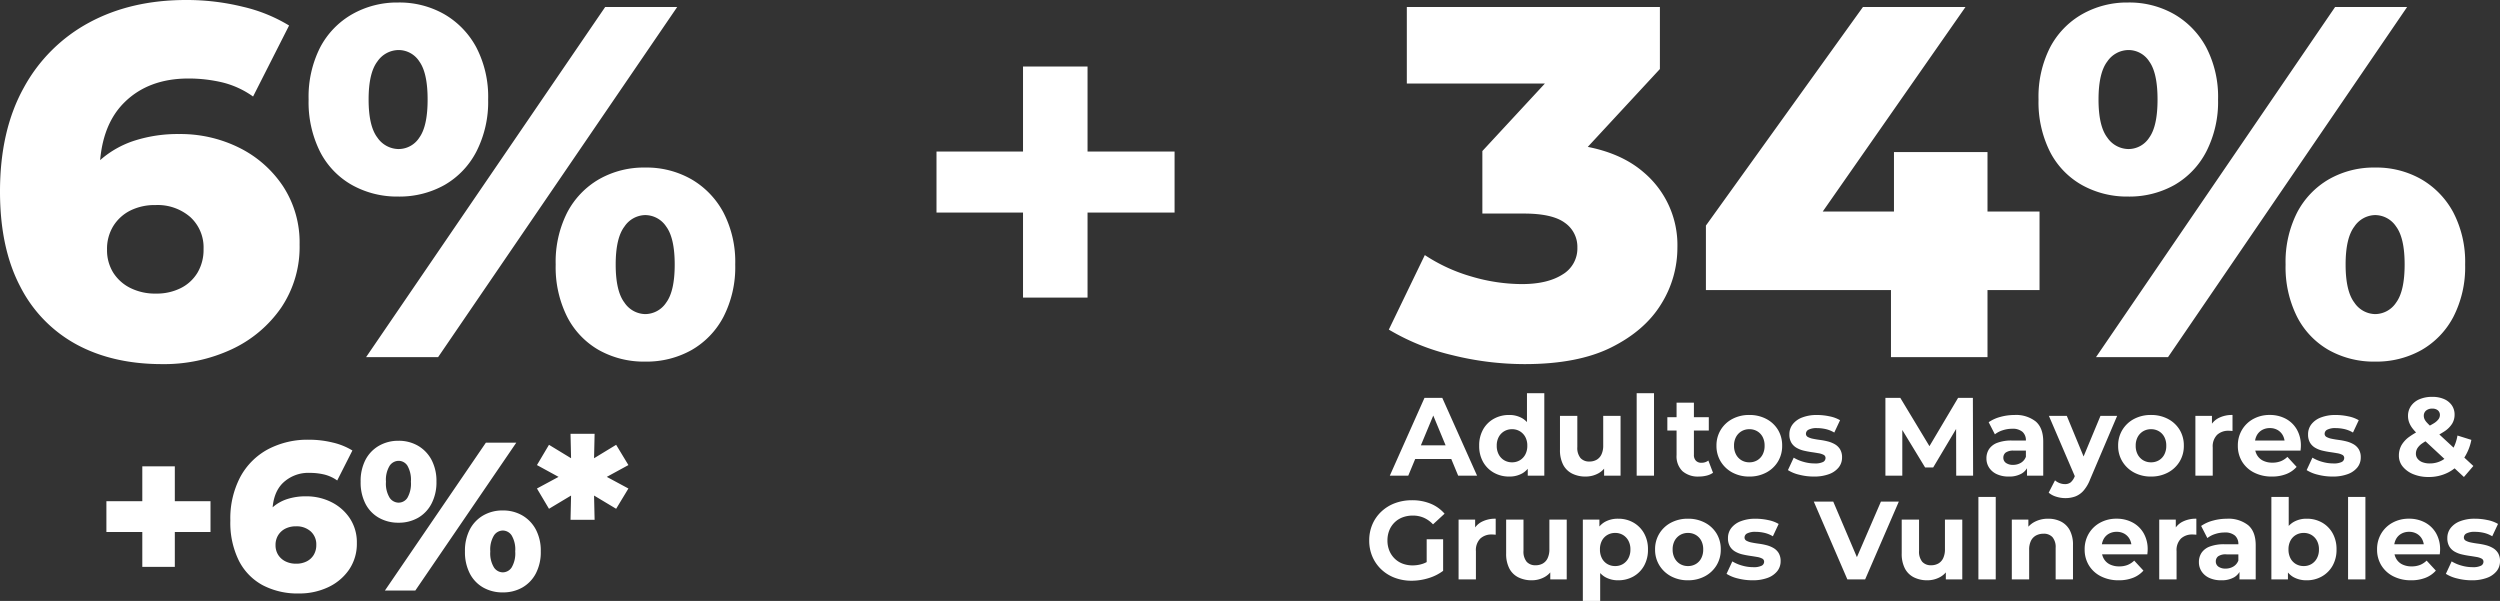
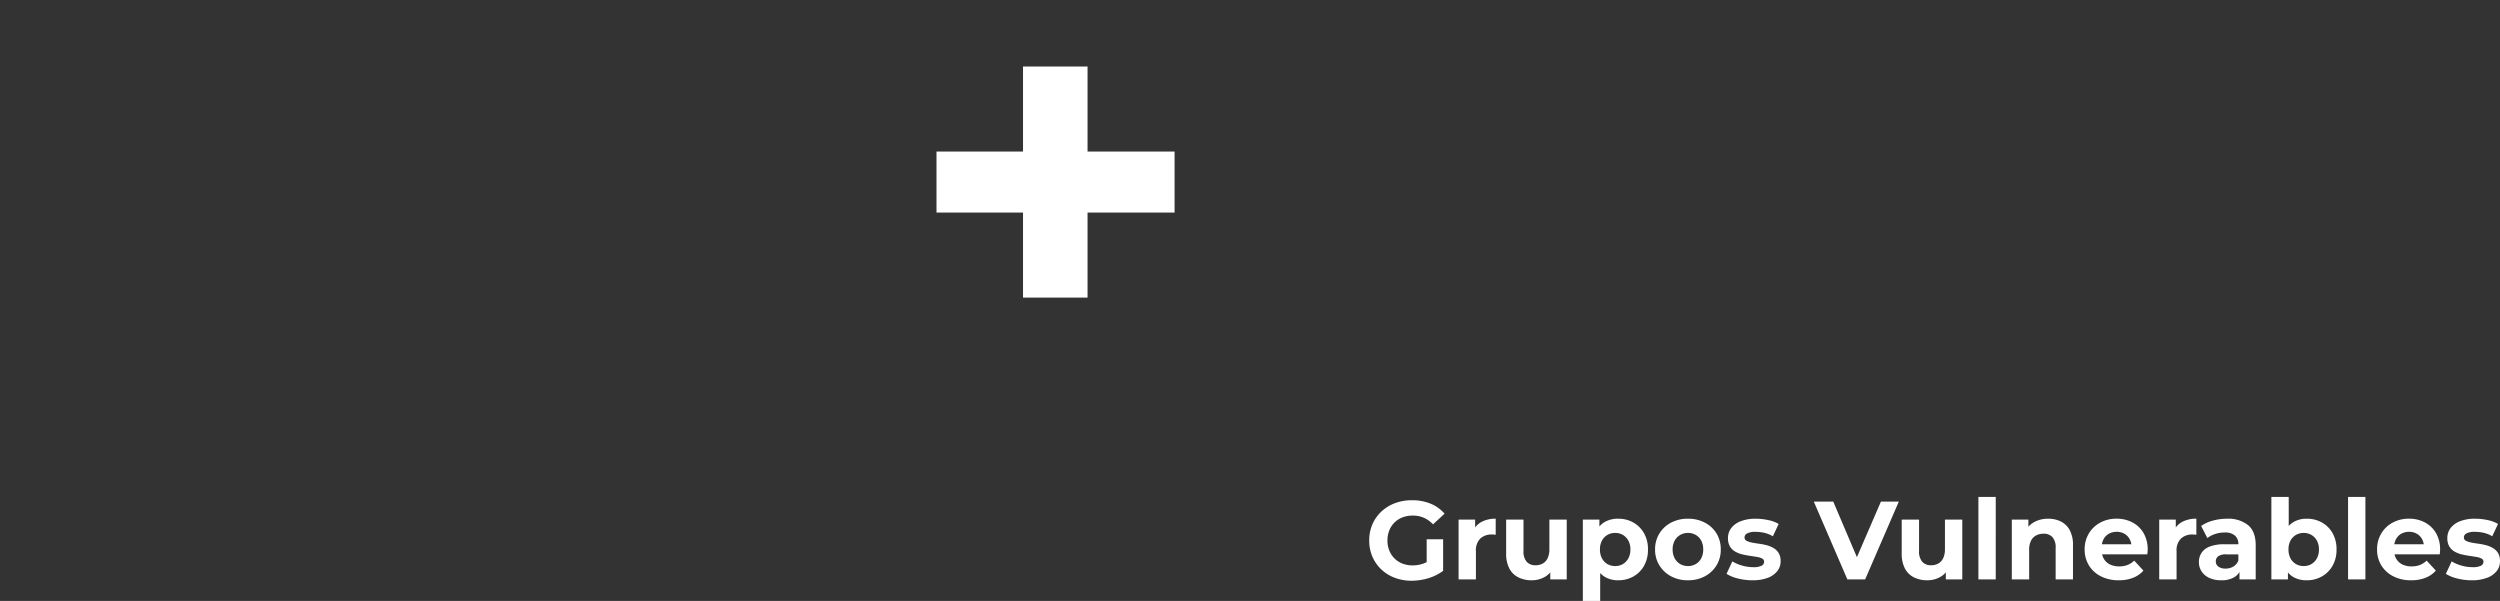
<svg xmlns="http://www.w3.org/2000/svg" width="674.8" height="162.21" viewBox="0 0 674.8 162.21">
  <rect x="0" y="0" width="674.8" height="162.21" fill="#333333" stroke="none" />
  <g id="icon-header-3" transform="translate(-611.59 -841.61)">
    <g id="Grupo_1183" data-name="Grupo 1183" transform="translate(-22)">
-       <path id="Trazado_1548" data-name="Trazado 1548" d="M48.33,1.89q-13.23,0-23.017-5.265a36.633,36.633,0,0,1-15.255-15.66Q4.59-29.43,4.59-44.685,4.59-61.155,11-72.7A43.571,43.571,0,0,1,28.688-90.315Q39.96-96.39,54.81-96.39a63.5,63.5,0,0,1,15.322,1.823A42.349,42.349,0,0,1,82.62-89.505L72.9-70.335a24.122,24.122,0,0,0-8.437-3.847A39.8,39.8,0,0,0,55.485-75.2Q44.55-75.2,38-68.58T31.455-49.275q0,2.3.067,4.792A39.235,39.235,0,0,0,32-39.42l-6.75-5.535a29.9,29.9,0,0,1,6.548-8.37,26.108,26.108,0,0,1,9.18-5.13A38.1,38.1,0,0,1,52.92-60.21,35.591,35.591,0,0,1,69.188-56.5,30.368,30.368,0,0,1,81-46.1a27.688,27.688,0,0,1,4.455,15.727,29.273,29.273,0,0,1-5,17.078A33.273,33.273,0,0,1,67.1-2.093,43.131,43.131,0,0,1,48.33,1.89ZM46.71-17.145a14.471,14.471,0,0,0,6.682-1.485,10.988,10.988,0,0,0,4.522-4.185,12.1,12.1,0,0,0,1.62-6.345,11.088,11.088,0,0,0-3.577-8.64,13.44,13.44,0,0,0-9.382-3.24,14.782,14.782,0,0,0-6.818,1.485,11.453,11.453,0,0,0-4.59,4.185,11.723,11.723,0,0,0-1.687,6.345,11.482,11.482,0,0,0,1.62,6.142A11.505,11.505,0,0,0,39.69-18.7,14.959,14.959,0,0,0,46.71-17.145ZM103.41,0l64.53-94.5h19.44L122.85,0Zm8.64-43.335a24.944,24.944,0,0,1-12.42-3.1,21.606,21.606,0,0,1-8.64-8.978,29.821,29.821,0,0,1-3.1-14.108,29.414,29.414,0,0,1,3.1-14.04,22.15,22.15,0,0,1,8.64-8.978,24.525,24.525,0,0,1,12.42-3.173,24.423,24.423,0,0,1,12.488,3.173,22.743,22.743,0,0,1,8.64,8.978,28.9,28.9,0,0,1,3.173,14.04,29.392,29.392,0,0,1-3.173,14.04,22.069,22.069,0,0,1-8.64,9.045A24.84,24.84,0,0,1,112.05-43.335Zm.135-12.825a6.67,6.67,0,0,0,5.6-3.105q2.227-3.1,2.227-10.26t-2.227-10.26a6.67,6.67,0,0,0-5.6-3.1,7.014,7.014,0,0,0-5.737,3.1q-2.363,3.105-2.363,10.26t2.363,10.26A7.013,7.013,0,0,0,112.185-56.16ZM178.74,1.215A24.84,24.84,0,0,1,166.253-1.89a21.731,21.731,0,0,1-8.572-8.978,29.821,29.821,0,0,1-3.1-14.107,29.414,29.414,0,0,1,3.1-14.04,22.284,22.284,0,0,1,8.572-8.978,24.423,24.423,0,0,1,12.488-3.173,24.423,24.423,0,0,1,12.488,3.173,22.743,22.743,0,0,1,8.64,8.978,28.9,28.9,0,0,1,3.173,14.04,29.3,29.3,0,0,1-3.173,14.107,22.168,22.168,0,0,1-8.64,8.978A24.84,24.84,0,0,1,178.74,1.215Zm0-12.825a6.84,6.84,0,0,0,5.67-3.105q2.295-3.1,2.295-10.26t-2.295-10.26a6.84,6.84,0,0,0-5.67-3.1,6.9,6.9,0,0,0-5.6,3.1q-2.363,3.105-2.363,10.26t2.363,10.26A6.9,6.9,0,0,0,178.74-11.61Z" transform="translate(629 938)" fill="#fff" />
-       <path id="Trazado_1547" data-name="Trazado 1547" d="M13-6.384V-33.516h8.778V-6.384Zm-9.69-9.405v-8.322h28.1v8.322ZM55.233.8a20.219,20.219,0,0,1-9.719-2.223,15.467,15.467,0,0,1-6.441-6.612,23.06,23.06,0,0,1-2.309-10.83,24.027,24.027,0,0,1,2.708-11.827,18.4,18.4,0,0,1,7.467-7.439A22.893,22.893,0,0,1,57.969-40.7a26.811,26.811,0,0,1,6.469.77,17.88,17.88,0,0,1,5.272,2.137l-4.1,8.094a10.185,10.185,0,0,0-3.562-1.625,16.8,16.8,0,0,0-3.791-.427,9.919,9.919,0,0,0-7.382,2.793q-2.764,2.793-2.764,8.151,0,.969.028,2.023a16.566,16.566,0,0,0,.2,2.138l-2.85-2.337a12.626,12.626,0,0,1,2.764-3.534,11.024,11.024,0,0,1,3.876-2.166,16.084,16.084,0,0,1,5.044-.741,15.027,15.027,0,0,1,6.869,1.568,12.822,12.822,0,0,1,4.987,4.389,11.69,11.69,0,0,1,1.881,6.64A12.36,12.36,0,0,1,68.8-5.615,14.049,14.049,0,0,1,63.156-.884,18.211,18.211,0,0,1,55.233.8Zm-.684-8.037a6.11,6.11,0,0,0,2.821-.627,4.639,4.639,0,0,0,1.91-1.767,5.108,5.108,0,0,0,.684-2.679,4.682,4.682,0,0,0-1.511-3.648,5.675,5.675,0,0,0-3.961-1.368,6.241,6.241,0,0,0-2.878.627,4.836,4.836,0,0,0-1.938,1.767,4.95,4.95,0,0,0-.712,2.679,4.848,4.848,0,0,0,.684,2.593,4.858,4.858,0,0,0,1.938,1.767A6.316,6.316,0,0,0,54.549-7.239ZM78.489,0l27.246-39.9h8.208L86.7,0Zm3.648-18.3a10.532,10.532,0,0,1-5.244-1.311A9.123,9.123,0,0,1,73.245-23.4a12.591,12.591,0,0,1-1.311-5.957,12.419,12.419,0,0,1,1.311-5.928,9.352,9.352,0,0,1,3.648-3.791,10.355,10.355,0,0,1,5.244-1.34,10.312,10.312,0,0,1,5.272,1.34,9.6,9.6,0,0,1,3.648,3.791,12.2,12.2,0,0,1,1.34,5.928,12.41,12.41,0,0,1-1.34,5.928,9.318,9.318,0,0,1-3.648,3.819A10.488,10.488,0,0,1,82.137-18.3Zm.057-5.415a2.816,2.816,0,0,0,2.366-1.311,7.623,7.623,0,0,0,.94-4.332,7.623,7.623,0,0,0-.94-4.332A2.816,2.816,0,0,0,82.194-35a2.961,2.961,0,0,0-2.423,1.311,7.274,7.274,0,0,0-1,4.332,7.274,7.274,0,0,0,1,4.332A2.961,2.961,0,0,0,82.194-23.712ZM110.295.513A10.488,10.488,0,0,1,105.023-.8a9.175,9.175,0,0,1-3.62-3.791,12.591,12.591,0,0,1-1.311-5.956,12.419,12.419,0,0,1,1.311-5.928,9.409,9.409,0,0,1,3.62-3.791,10.312,10.312,0,0,1,5.272-1.34,10.312,10.312,0,0,1,5.273,1.34,9.6,9.6,0,0,1,3.648,3.791,12.2,12.2,0,0,1,1.34,5.928,12.369,12.369,0,0,1-1.34,5.956A9.36,9.36,0,0,1,115.568-.8,10.488,10.488,0,0,1,110.295.513Zm0-5.415a2.888,2.888,0,0,0,2.394-1.311,7.443,7.443,0,0,0,.969-4.332,7.443,7.443,0,0,0-.969-4.332,2.888,2.888,0,0,0-2.394-1.311,2.915,2.915,0,0,0-2.365,1.311,7.274,7.274,0,0,0-1,4.332,7.274,7.274,0,0,0,1,4.332A2.915,2.915,0,0,0,110.295-4.9ZM144.21-33.858l-7.41,4.047v-1.71l7.41,3.99L140.9-22.059l-6.84-4.1.855-.513.171,7.581h-6.5l.171-7.581.855.513-6.84,4.1-3.249-5.472,7.41-3.99v1.71l-7.41-4.047,3.249-5.472,6.84,4.161-.855.513-.171-7.638h6.5l-.171,7.638-.855-.513,6.84-4.161Z" transform="translate(659 1001)" fill="#fff" />
-     </g>
+       </g>
    <path id="Trazado_1546" data-name="Trazado 1546" d="M31.725-16.065v-62.37H49.14v62.37ZM8.37-39.015v-16.47H72.63v16.47Z" transform="translate(856 938)" fill="#fff" />
    <g id="Grupo_1184" data-name="Grupo 1184">
-       <path id="Trazado_1545" data-name="Trazado 1545" d="M36.18,1.89A81.239,81.239,0,0,1,16.538-.54,60.531,60.531,0,0,1-.54-7.425L9.18-27.54a45.56,45.56,0,0,0,12.623,5.8A48.4,48.4,0,0,0,35.37-19.71q6.885,0,10.935-2.565a8.151,8.151,0,0,0,4.05-7.29,7.9,7.9,0,0,0-3.375-6.682q-3.375-2.5-11.07-2.5h-11.2V-55.62l25.38-27.4,2.565,9.18H4.32V-94.5H72.63v16.74l-25.38,27.4-13.1-7.425h7.29q17.685,0,26.8,7.9a25.658,25.658,0,0,1,9.113,20.317A28.692,28.692,0,0,1,72.968-14.31Q68.58-7.155,59.535-2.633T36.18,1.89ZM85.05-18.09V-35.505l42.39-59h27.675l-41.175,59-12.69-3.78H175.1V-18.09ZM135,0V-18.09l.81-21.195V-55.35h25.245V0Zm55.35,0,64.53-94.5h19.44L209.79,0Zm8.64-43.335a24.944,24.944,0,0,1-12.42-3.1,21.606,21.606,0,0,1-8.64-8.978,29.821,29.821,0,0,1-3.1-14.108,29.414,29.414,0,0,1,3.1-14.04,22.15,22.15,0,0,1,8.64-8.978,24.525,24.525,0,0,1,12.42-3.173,24.423,24.423,0,0,1,12.488,3.173,22.743,22.743,0,0,1,8.64,8.978,28.9,28.9,0,0,1,3.173,14.04,29.392,29.392,0,0,1-3.173,14.04,22.069,22.069,0,0,1-8.64,9.045A24.84,24.84,0,0,1,198.99-43.335Zm.135-12.825a6.67,6.67,0,0,0,5.6-3.105q2.228-3.1,2.228-10.26t-2.228-10.26a6.67,6.67,0,0,0-5.6-3.1,7.014,7.014,0,0,0-5.738,3.1q-2.362,3.105-2.363,10.26t2.363,10.26A7.013,7.013,0,0,0,199.125-56.16ZM265.68,1.215A24.84,24.84,0,0,1,253.193-1.89a21.731,21.731,0,0,1-8.572-8.978,29.82,29.82,0,0,1-3.105-14.107,29.414,29.414,0,0,1,3.105-14.04,22.284,22.284,0,0,1,8.572-8.978,24.423,24.423,0,0,1,12.488-3.173,24.423,24.423,0,0,1,12.487,3.173,22.743,22.743,0,0,1,8.64,8.978,28.9,28.9,0,0,1,3.172,14.04,29.3,29.3,0,0,1-3.172,14.107,22.168,22.168,0,0,1-8.64,8.978A24.84,24.84,0,0,1,265.68,1.215Zm0-12.825a6.84,6.84,0,0,0,5.67-3.105q2.295-3.1,2.3-10.26t-2.3-10.26a6.84,6.84,0,0,0-5.67-3.1,6.9,6.9,0,0,0-5.6,3.1q-2.363,3.105-2.362,10.26t2.362,10.26A6.9,6.9,0,0,0,265.68-11.61Z" transform="translate(987 938)" fill="#fff" />
      <path id="Trazado_1544" data-name="Trazado 1544" d="M12.63.36a12.742,12.742,0,0,1-4.575-.8A10.768,10.768,0,0,1,4.425-2.7a10.4,10.4,0,0,1-2.4-3.45A10.857,10.857,0,0,1,1.17-10.5a10.857,10.857,0,0,1,.855-4.35A10.3,10.3,0,0,1,4.44-18.3,10.9,10.9,0,0,1,8.1-20.565a12.952,12.952,0,0,1,4.62-.8,12.969,12.969,0,0,1,5.025.93,9.951,9.951,0,0,1,3.765,2.7l-3.12,2.88a7.614,7.614,0,0,0-2.49-1.785,7.314,7.314,0,0,0-2.94-.585,7.78,7.78,0,0,0-2.79.48A6.216,6.216,0,0,0,8-15.36a6.194,6.194,0,0,0-1.41,2.13A7.251,7.251,0,0,0,6.09-10.5a7.168,7.168,0,0,0,.495,2.7A6.353,6.353,0,0,0,8-5.655a6.139,6.139,0,0,0,2.16,1.395,7.572,7.572,0,0,0,2.745.48,8.641,8.641,0,0,0,2.805-.465A8.1,8.1,0,0,0,18.36-5.82l2.76,3.51A12.659,12.659,0,0,1,17.145-.33,15.426,15.426,0,0,1,12.63.36Zm4.05-3.3v-7.89h4.44v8.52ZM25.29,0V-16.14h4.47v4.56l-.63-1.32a5.186,5.186,0,0,1,2.31-2.595,7.852,7.852,0,0,1,3.87-.885v4.32q-.3-.03-.54-.045t-.51-.015a4.394,4.394,0,0,0-3.105,1.1A4.427,4.427,0,0,0,29.97-7.62V0ZM45.03.24a7.972,7.972,0,0,1-3.585-.78A5.522,5.522,0,0,1,39-2.925a8.542,8.542,0,0,1-.87-4.1v-9.12h4.68v8.43a4.31,4.31,0,0,0,.855,2.955,3.09,3.09,0,0,0,2.415.945A3.9,3.9,0,0,0,48-4.275a3.2,3.2,0,0,0,1.32-1.44A5.518,5.518,0,0,0,49.8-8.16v-7.98h4.68V0H50.04V-4.44l.81,1.29A5.536,5.536,0,0,1,48.465-.615,7.084,7.084,0,0,1,45.03.24Zm23.34,0a6.911,6.911,0,0,1-3.57-.9,5.988,5.988,0,0,1-2.385-2.745A11.111,11.111,0,0,1,61.56-8.07a11.63,11.63,0,0,1,.81-4.68,5.75,5.75,0,0,1,2.34-2.73,7.094,7.094,0,0,1,3.66-.9,8.118,8.118,0,0,1,4.1,1.035,7.626,7.626,0,0,1,2.88,2.895A8.665,8.665,0,0,1,76.41-8.07a8.728,8.728,0,0,1-1.065,4.41,7.518,7.518,0,0,1-2.88,2.88A8.213,8.213,0,0,1,68.37.24ZM58.83,5.82V-16.14H63.3v3.3l-.09,4.8.3,4.77V5.82ZM67.56-3.6a4.024,4.024,0,0,0,2.085-.54,3.983,3.983,0,0,0,1.47-1.545A4.86,4.86,0,0,0,71.67-8.07a4.839,4.839,0,0,0-.555-2.4A4.01,4.01,0,0,0,69.645-12a4.024,4.024,0,0,0-2.085-.54,4.1,4.1,0,0,0-2.1.54,3.869,3.869,0,0,0-1.47,1.53,4.949,4.949,0,0,0-.54,2.4,4.97,4.97,0,0,0,.54,2.385A3.845,3.845,0,0,0,65.46-4.14,4.1,4.1,0,0,0,67.56-3.6ZM87.21.24A9.457,9.457,0,0,1,82.635-.84,8.223,8.223,0,0,1,79.485-3.8,7.984,7.984,0,0,1,78.33-8.07a8.04,8.04,0,0,1,1.155-4.305,8.111,8.111,0,0,1,3.15-2.94A9.565,9.565,0,0,1,87.21-16.38a9.589,9.589,0,0,1,4.56,1.065,8.012,8.012,0,0,1,3.15,2.925,8.1,8.1,0,0,1,1.14,4.32A8.064,8.064,0,0,1,94.92-3.8,8.084,8.084,0,0,1,91.77-.84,9.481,9.481,0,0,1,87.21.24Zm0-3.84a4.1,4.1,0,0,0,2.1-.54,3.845,3.845,0,0,0,1.47-1.545,4.97,4.97,0,0,0,.54-2.385,4.949,4.949,0,0,0-.54-2.4A3.869,3.869,0,0,0,89.31-12a4.1,4.1,0,0,0-2.1-.54,4.1,4.1,0,0,0-2.1.54,3.974,3.974,0,0,0-1.485,1.53,4.839,4.839,0,0,0-.555,2.4,4.86,4.86,0,0,0,.555,2.385A3.948,3.948,0,0,0,85.11-4.14,4.1,4.1,0,0,0,87.21-3.6ZM104.61.24a15.743,15.743,0,0,1-3.975-.5A9.842,9.842,0,0,1,97.62-1.5l1.56-3.36A10.379,10.379,0,0,0,101.8-3.735a10.781,10.781,0,0,0,2.985.435,4.892,4.892,0,0,0,2.3-.39,1.2,1.2,0,0,0,.675-1.08.918.918,0,0,0-.525-.855,4.6,4.6,0,0,0-1.4-.435q-.87-.15-1.9-.3t-2.085-.4a7.073,7.073,0,0,1-1.92-.765,3.924,3.924,0,0,1-1.4-1.38,4.307,4.307,0,0,1-.525-2.25,4.354,4.354,0,0,1,.885-2.7,5.854,5.854,0,0,1,2.565-1.845,10.771,10.771,0,0,1,4.02-.675,16.281,16.281,0,0,1,3.36.36,9.123,9.123,0,0,1,2.85,1.05l-1.56,3.33a7.911,7.911,0,0,0-2.355-.945,10.9,10.9,0,0,0-2.295-.255,4.7,4.7,0,0,0-2.28.42,1.236,1.236,0,0,0-.72,1.08.973.973,0,0,0,.525.9,4.8,4.8,0,0,0,1.395.48q.87.18,1.9.315a17.411,17.411,0,0,1,2.085.4,7.517,7.517,0,0,1,1.9.765,4,4,0,0,1,1.395,1.35,4.132,4.132,0,0,1,.54,2.235,4.2,4.2,0,0,1-.9,2.655A5.91,5.91,0,0,1,108.735-.42,11.4,11.4,0,0,1,104.61.24ZM130.23,0l-9.06-21h5.25l7.92,18.6h-3.09L139.29-21h4.83L135.03,0ZM151.8.24a7.972,7.972,0,0,1-3.585-.78,5.522,5.522,0,0,1-2.445-2.385,8.542,8.542,0,0,1-.87-4.1v-9.12h4.68v8.43a4.31,4.31,0,0,0,.855,2.955,3.09,3.09,0,0,0,2.415.945,3.9,3.9,0,0,0,1.92-.465,3.2,3.2,0,0,0,1.32-1.44,5.518,5.518,0,0,0,.48-2.445v-7.98h4.68V0h-4.44V-4.44l.81,1.29a5.536,5.536,0,0,1-2.385,2.535A7.084,7.084,0,0,1,151.8.24ZM165.6,0V-22.26h4.68V0Zm18.84-16.38a7.515,7.515,0,0,1,3.435.765,5.547,5.547,0,0,1,2.385,2.34,8.291,8.291,0,0,1,.87,4.035V0h-4.68V-8.52a4.148,4.148,0,0,0-.855-2.88,3.116,3.116,0,0,0-2.415-.93,4.223,4.223,0,0,0-2,.465,3.227,3.227,0,0,0-1.38,1.425,5.356,5.356,0,0,0-.5,2.46V0h-4.68V-16.14h4.47v4.47l-.84-1.35a5.978,5.978,0,0,1,2.49-2.49A7.676,7.676,0,0,1,184.44-16.38ZM203.49.24a10.39,10.39,0,0,1-4.845-1.08A7.963,7.963,0,0,1,195.42-3.8a8.064,8.064,0,0,1-1.14-4.275,8.2,8.2,0,0,1,1.125-4.305,7.975,7.975,0,0,1,3.075-2.94,9.048,9.048,0,0,1,4.41-1.065,9.02,9.02,0,0,1,4.275,1,7.525,7.525,0,0,1,3.015,2.88,8.649,8.649,0,0,1,1.11,4.485q0,.27-.03.615t-.06.645H198.09V-9.48h10.65l-1.8.81a4.486,4.486,0,0,0-.51-2.19,3.723,3.723,0,0,0-1.41-1.455,4.092,4.092,0,0,0-2.1-.525,4.174,4.174,0,0,0-2.115.525,3.667,3.667,0,0,0-1.425,1.47,4.639,4.639,0,0,0-.51,2.235v.72a4.537,4.537,0,0,0,.585,2.325,3.817,3.817,0,0,0,1.65,1.53,5.6,5.6,0,0,0,2.5.525,6.071,6.071,0,0,0,2.265-.39,5.517,5.517,0,0,0,1.785-1.17l2.49,2.7a7.254,7.254,0,0,1-2.79,1.935A10.323,10.323,0,0,1,203.49.24ZM214.41,0V-16.14h4.47v4.56l-.63-1.32a5.186,5.186,0,0,1,2.31-2.595,7.852,7.852,0,0,1,3.87-.885v4.32q-.3-.03-.54-.045t-.51-.015a4.394,4.394,0,0,0-3.105,1.1A4.427,4.427,0,0,0,219.09-7.62V0Zm21.66,0V-3.15l-.3-.69V-9.48a3.017,3.017,0,0,0-.915-2.34,4.037,4.037,0,0,0-2.805-.84,8.146,8.146,0,0,0-2.535.405,6.707,6.707,0,0,0-2.115,1.1l-1.68-3.27a10.12,10.12,0,0,1,3.18-1.44,14.232,14.232,0,0,1,3.78-.51,8.567,8.567,0,0,1,5.73,1.74q2.04,1.74,2.04,5.43V0Zm-4.92.24a7.459,7.459,0,0,1-3.24-.645,4.922,4.922,0,0,1-2.07-1.755,4.477,4.477,0,0,1-.72-2.49,4.506,4.506,0,0,1,.705-2.52,4.616,4.616,0,0,1,2.235-1.7,10.855,10.855,0,0,1,3.99-.615h4.29v2.73h-3.78a3.518,3.518,0,0,0-2.265.54,1.722,1.722,0,0,0-.615,1.35,1.683,1.683,0,0,0,.705,1.425,3.176,3.176,0,0,0,1.935.525,4.019,4.019,0,0,0,2.1-.555A3.18,3.18,0,0,0,235.77-5.1l.72,2.16a4.178,4.178,0,0,1-1.86,2.37A6.689,6.689,0,0,1,231.15.24Zm23.07,0a7.094,7.094,0,0,1-3.66-.9,5.742,5.742,0,0,1-2.34-2.745,11.652,11.652,0,0,1-.81-4.665,11.089,11.089,0,0,1,.855-4.68,6,6,0,0,1,2.385-2.73,6.911,6.911,0,0,1,3.57-.9,8.213,8.213,0,0,1,4.1,1.02,7.517,7.517,0,0,1,2.88,2.88,8.728,8.728,0,0,1,1.065,4.41,8.665,8.665,0,0,1-1.065,4.38A7.626,7.626,0,0,1,258.315-.8,8.119,8.119,0,0,1,254.22.24ZM244.68,0V-22.26h4.68v9.39l-.3,4.77.09,4.8V0Zm8.73-3.6a4.024,4.024,0,0,0,2.085-.54,3.983,3.983,0,0,0,1.47-1.545,4.86,4.86,0,0,0,.555-2.385,4.839,4.839,0,0,0-.555-2.4,4.01,4.01,0,0,0-1.47-1.53,4.024,4.024,0,0,0-2.085-.54,4.1,4.1,0,0,0-2.1.54,3.869,3.869,0,0,0-1.47,1.53,4.949,4.949,0,0,0-.54,2.4,4.97,4.97,0,0,0,.54,2.385,3.845,3.845,0,0,0,1.47,1.545A4.1,4.1,0,0,0,253.41-3.6ZM265.38,0V-22.26h4.68V0Zm17.04.24a10.39,10.39,0,0,1-4.845-1.08A7.962,7.962,0,0,1,274.35-3.8a8.064,8.064,0,0,1-1.14-4.275,8.2,8.2,0,0,1,1.125-4.305,7.975,7.975,0,0,1,3.075-2.94,9.048,9.048,0,0,1,4.41-1.065,9.02,9.02,0,0,1,4.275,1,7.525,7.525,0,0,1,3.015,2.88,8.649,8.649,0,0,1,1.11,4.485q0,.27-.03.615t-.06.645H277.02V-9.48h10.65l-1.8.81a4.486,4.486,0,0,0-.51-2.19,3.723,3.723,0,0,0-1.41-1.455,4.092,4.092,0,0,0-2.1-.525,4.174,4.174,0,0,0-2.115.525,3.667,3.667,0,0,0-1.425,1.47,4.639,4.639,0,0,0-.51,2.235v.72a4.537,4.537,0,0,0,.585,2.325,3.817,3.817,0,0,0,1.65,1.53,5.6,5.6,0,0,0,2.505.525A6.071,6.071,0,0,0,284.8-3.9a5.517,5.517,0,0,0,1.785-1.17l2.49,2.7a7.254,7.254,0,0,1-2.79,1.935A10.323,10.323,0,0,1,282.42.24Zm16.35,0a15.743,15.743,0,0,1-3.975-.5A9.842,9.842,0,0,1,291.78-1.5l1.56-3.36a10.378,10.378,0,0,0,2.625,1.125,10.781,10.781,0,0,0,2.985.435,4.892,4.892,0,0,0,2.3-.39,1.2,1.2,0,0,0,.675-1.08.918.918,0,0,0-.525-.855A4.6,4.6,0,0,0,300-6.06q-.87-.15-1.9-.3t-2.085-.4a7.073,7.073,0,0,1-1.92-.765A3.924,3.924,0,0,1,292.7-8.91a4.307,4.307,0,0,1-.525-2.25,4.354,4.354,0,0,1,.885-2.7,5.854,5.854,0,0,1,2.565-1.845,10.771,10.771,0,0,1,4.02-.675,16.282,16.282,0,0,1,3.36.36,9.123,9.123,0,0,1,2.85,1.05l-1.56,3.33a7.91,7.91,0,0,0-2.355-.945,10.9,10.9,0,0,0-2.3-.255,4.7,4.7,0,0,0-2.28.42,1.236,1.236,0,0,0-.72,1.08.973.973,0,0,0,.525.9,4.8,4.8,0,0,0,1.4.48q.87.18,1.9.315a17.41,17.41,0,0,1,2.085.4,7.517,7.517,0,0,1,1.9.765,4,4,0,0,1,1.4,1.35,4.132,4.132,0,0,1,.54,2.235,4.2,4.2,0,0,1-.9,2.655,5.91,5.91,0,0,1-2.6,1.815A11.4,11.4,0,0,1,298.77.24Z" transform="translate(980 998)" fill="#fff" />
-       <path id="Trazado_1543" data-name="Trazado 1543" d="M-.27,0,9.09-21h4.8L23.28,0h-5.1L10.5-18.54h1.92L4.71,0ZM4.41-4.5,5.7-8.19H16.5L17.82-4.5ZM31.92.24A8.2,8.2,0,0,1,27.81-.8a7.6,7.6,0,0,1-2.9-2.895A8.665,8.665,0,0,1,23.85-8.07a8.728,8.728,0,0,1,1.065-4.41,7.487,7.487,0,0,1,2.9-2.88,8.3,8.3,0,0,1,4.11-1.02,6.911,6.911,0,0,1,3.57.9,5.914,5.914,0,0,1,2.37,2.73,11.263,11.263,0,0,1,.84,4.68,11.652,11.652,0,0,1-.81,4.665A5.769,5.769,0,0,1,35.565-.66,7.012,7.012,0,0,1,31.92.24Zm.81-3.84a4.047,4.047,0,0,0,2.07-.54,3.948,3.948,0,0,0,1.485-1.545A4.86,4.86,0,0,0,36.84-8.07a4.839,4.839,0,0,0-.555-2.4A3.974,3.974,0,0,0,34.8-12a4.047,4.047,0,0,0-2.07-.54,4.1,4.1,0,0,0-2.1.54,3.974,3.974,0,0,0-1.485,1.53,4.839,4.839,0,0,0-.555,2.4,4.86,4.86,0,0,0,.555,2.385A3.948,3.948,0,0,0,30.63-4.14,4.1,4.1,0,0,0,32.73-3.6ZM36.96,0V-3.3l.09-4.8-.3-4.77v-9.39h4.68V0Zm15.6.24a7.972,7.972,0,0,1-3.585-.78A5.522,5.522,0,0,1,46.53-2.925a8.542,8.542,0,0,1-.87-4.1v-9.12h4.68v8.43a4.31,4.31,0,0,0,.855,2.955,3.09,3.09,0,0,0,2.415.945,3.9,3.9,0,0,0,1.92-.465,3.2,3.2,0,0,0,1.32-1.44,5.518,5.518,0,0,0,.48-2.445v-7.98h4.68V0H57.57V-4.44l.81,1.29A5.536,5.536,0,0,1,56-.615,7.084,7.084,0,0,1,52.56.24ZM66.36,0V-22.26h4.68V0Zm16.8.24a6.335,6.335,0,0,1-4.44-1.455A5.587,5.587,0,0,1,77.13-5.55V-19.71h4.68v14.1a2.166,2.166,0,0,0,.54,1.575,1.956,1.956,0,0,0,1.47.555,3.008,3.008,0,0,0,1.89-.6l1.26,3.3a5.142,5.142,0,0,1-1.725.765A8.445,8.445,0,0,1,83.16.24ZM74.64-12.18v-3.6H85.83v3.6ZM96.78.24A9.457,9.457,0,0,1,92.2-.84,8.223,8.223,0,0,1,89.055-3.8,7.984,7.984,0,0,1,87.9-8.07a8.04,8.04,0,0,1,1.155-4.305,8.111,8.111,0,0,1,3.15-2.94A9.565,9.565,0,0,1,96.78-16.38a9.589,9.589,0,0,1,4.56,1.065,8.012,8.012,0,0,1,3.15,2.925,8.1,8.1,0,0,1,1.14,4.32A8.064,8.064,0,0,1,104.49-3.8,8.084,8.084,0,0,1,101.34-.84,9.481,9.481,0,0,1,96.78.24Zm0-3.84a4.1,4.1,0,0,0,2.1-.54,3.845,3.845,0,0,0,1.47-1.545,4.97,4.97,0,0,0,.54-2.385,4.949,4.949,0,0,0-.54-2.4A3.869,3.869,0,0,0,98.88-12a4.1,4.1,0,0,0-2.1-.54,4.1,4.1,0,0,0-2.1.54,3.974,3.974,0,0,0-1.485,1.53,4.839,4.839,0,0,0-.555,2.4,4.86,4.86,0,0,0,.555,2.385A3.948,3.948,0,0,0,94.68-4.14,4.1,4.1,0,0,0,96.78-3.6ZM114.18.24a15.743,15.743,0,0,1-3.975-.5A9.842,9.842,0,0,1,107.19-1.5l1.56-3.36a10.379,10.379,0,0,0,2.625,1.125,10.781,10.781,0,0,0,2.985.435,4.892,4.892,0,0,0,2.3-.39,1.2,1.2,0,0,0,.675-1.08.918.918,0,0,0-.525-.855,4.6,4.6,0,0,0-1.4-.435q-.87-.15-1.9-.3t-2.085-.4a7.073,7.073,0,0,1-1.92-.765,3.924,3.924,0,0,1-1.4-1.38,4.307,4.307,0,0,1-.525-2.25,4.354,4.354,0,0,1,.885-2.7,5.854,5.854,0,0,1,2.565-1.845,10.771,10.771,0,0,1,4.02-.675,16.281,16.281,0,0,1,3.36.36,9.123,9.123,0,0,1,2.85,1.05l-1.56,3.33a7.911,7.911,0,0,0-2.355-.945,10.9,10.9,0,0,0-2.295-.255,4.7,4.7,0,0,0-2.28.42,1.236,1.236,0,0,0-.72,1.08.973.973,0,0,0,.525.9,4.8,4.8,0,0,0,1.395.48q.87.18,1.905.315a17.411,17.411,0,0,1,2.085.4,7.517,7.517,0,0,1,1.9.765,4,4,0,0,1,1.395,1.35,4.132,4.132,0,0,1,.54,2.235,4.2,4.2,0,0,1-.9,2.655A5.91,5.91,0,0,1,118.3-.42,11.4,11.4,0,0,1,114.18.24ZM133.5,0V-21h4.02l8.94,14.82h-2.13L153.12-21h3.99l.06,21h-4.56l-.03-14.01h.84L146.4-2.22h-2.19l-7.17-11.79h1.02V0Zm38.22,0V-3.15l-.3-.69V-9.48a3.017,3.017,0,0,0-.915-2.34,4.037,4.037,0,0,0-2.805-.84,8.146,8.146,0,0,0-2.535.405,6.707,6.707,0,0,0-2.115,1.1l-1.68-3.27a10.12,10.12,0,0,1,3.18-1.44,14.232,14.232,0,0,1,3.78-.51,8.567,8.567,0,0,1,5.73,1.74q2.04,1.74,2.04,5.43V0ZM166.8.24a7.459,7.459,0,0,1-3.24-.645,4.922,4.922,0,0,1-2.07-1.755,4.477,4.477,0,0,1-.72-2.49,4.506,4.506,0,0,1,.705-2.52,4.616,4.616,0,0,1,2.235-1.7,10.855,10.855,0,0,1,3.99-.615h4.29v2.73h-3.78a3.518,3.518,0,0,0-2.265.54,1.722,1.722,0,0,0-.615,1.35,1.683,1.683,0,0,0,.705,1.425,3.176,3.176,0,0,0,1.935.525,4.019,4.019,0,0,0,2.1-.555A3.18,3.18,0,0,0,171.42-5.1l.72,2.16a4.178,4.178,0,0,1-1.86,2.37A6.689,6.689,0,0,1,166.8.24Zm15.27,5.82a8.193,8.193,0,0,1-2.49-.39,5.5,5.5,0,0,1-2.01-1.08l1.71-3.33a4.018,4.018,0,0,0,1.245.75,3.88,3.88,0,0,0,1.4.27,2.461,2.461,0,0,0,1.575-.465A4.041,4.041,0,0,0,184.56.27l.84-1.98.36-.51,5.79-13.92h4.5L188.76.99a10.163,10.163,0,0,1-1.785,3.06,5.646,5.646,0,0,1-2.22,1.56A7.679,7.679,0,0,1,182.07,6.06ZM184.83.63l-7.2-16.77h4.83l5.58,13.5ZM205.2.24a9.457,9.457,0,0,1-4.575-1.08,8.223,8.223,0,0,1-3.15-2.955A7.984,7.984,0,0,1,196.32-8.07a8.04,8.04,0,0,1,1.155-4.305,8.111,8.111,0,0,1,3.15-2.94A9.565,9.565,0,0,1,205.2-16.38a9.589,9.589,0,0,1,4.56,1.065,8.012,8.012,0,0,1,3.15,2.925,8.1,8.1,0,0,1,1.14,4.32A8.064,8.064,0,0,1,212.91-3.8,8.084,8.084,0,0,1,209.76-.84,9.481,9.481,0,0,1,205.2.24Zm0-3.84a4.1,4.1,0,0,0,2.1-.54,3.845,3.845,0,0,0,1.47-1.545,4.97,4.97,0,0,0,.54-2.385,4.949,4.949,0,0,0-.54-2.4A3.869,3.869,0,0,0,207.3-12a4.1,4.1,0,0,0-2.1-.54,4.1,4.1,0,0,0-2.1.54,3.974,3.974,0,0,0-1.485,1.53,4.839,4.839,0,0,0-.555,2.4,4.86,4.86,0,0,0,.555,2.385A3.948,3.948,0,0,0,203.1-4.14,4.1,4.1,0,0,0,205.2-3.6ZM217.17,0V-16.14h4.47v4.56l-.63-1.32a5.186,5.186,0,0,1,2.31-2.595,7.852,7.852,0,0,1,3.87-.885v4.32q-.3-.03-.54-.045t-.51-.015a4.394,4.394,0,0,0-3.105,1.1A4.427,4.427,0,0,0,221.85-7.62V0Zm20.67.24a10.39,10.39,0,0,1-4.845-1.08A7.963,7.963,0,0,1,229.77-3.8a8.064,8.064,0,0,1-1.14-4.275,8.2,8.2,0,0,1,1.125-4.305,7.975,7.975,0,0,1,3.075-2.94,9.048,9.048,0,0,1,4.41-1.065,9.02,9.02,0,0,1,4.275,1,7.525,7.525,0,0,1,3.015,2.88,8.649,8.649,0,0,1,1.11,4.485q0,.27-.03.615t-.06.645H232.44V-9.48h10.65l-1.8.81a4.486,4.486,0,0,0-.51-2.19,3.723,3.723,0,0,0-1.41-1.455,4.092,4.092,0,0,0-2.1-.525,4.174,4.174,0,0,0-2.115.525,3.667,3.667,0,0,0-1.425,1.47,4.639,4.639,0,0,0-.51,2.235v.72a4.537,4.537,0,0,0,.585,2.325,3.817,3.817,0,0,0,1.65,1.53,5.6,5.6,0,0,0,2.5.525,6.071,6.071,0,0,0,2.265-.39,5.517,5.517,0,0,0,1.785-1.17l2.49,2.7a7.254,7.254,0,0,1-2.79,1.935A10.323,10.323,0,0,1,237.84.24Zm16.35,0a15.743,15.743,0,0,1-3.975-.5A9.842,9.842,0,0,1,247.2-1.5l1.56-3.36a10.379,10.379,0,0,0,2.625,1.125,10.781,10.781,0,0,0,2.985.435,4.892,4.892,0,0,0,2.295-.39,1.2,1.2,0,0,0,.675-1.08.918.918,0,0,0-.525-.855,4.6,4.6,0,0,0-1.395-.435q-.87-.15-1.905-.3t-2.085-.4a7.073,7.073,0,0,1-1.92-.765,3.924,3.924,0,0,1-1.4-1.38,4.307,4.307,0,0,1-.525-2.25,4.354,4.354,0,0,1,.885-2.7,5.854,5.854,0,0,1,2.565-1.845,10.771,10.771,0,0,1,4.02-.675,16.281,16.281,0,0,1,3.36.36,9.123,9.123,0,0,1,2.85,1.05l-1.56,3.33a7.911,7.911,0,0,0-2.355-.945,10.9,10.9,0,0,0-2.295-.255,4.7,4.7,0,0,0-2.28.42,1.236,1.236,0,0,0-.72,1.08.973.973,0,0,0,.525.9,4.8,4.8,0,0,0,1.4.48q.87.18,1.9.315a17.41,17.41,0,0,1,2.085.4,7.517,7.517,0,0,1,1.9.765,4,4,0,0,1,1.4,1.35,4.132,4.132,0,0,1,.54,2.235,4.2,4.2,0,0,1-.9,2.655,5.91,5.91,0,0,1-2.6,1.815A11.4,11.4,0,0,1,254.19.24Zm25.92.12A10.606,10.606,0,0,1,276-.39a7.112,7.112,0,0,1-2.85-2.04A4.57,4.57,0,0,1,272.1-5.4a5.688,5.688,0,0,1,.69-2.805,7.453,7.453,0,0,1,2.19-2.34,21.815,21.815,0,0,1,3.81-2.145,25.141,25.141,0,0,0,2.64-1.38,4.657,4.657,0,0,0,1.35-1.155,1.941,1.941,0,0,0,.39-1.125,1.627,1.627,0,0,0-.525-1.26,2.217,2.217,0,0,0-1.545-.48,2.423,2.423,0,0,0-1.68.54,1.774,1.774,0,0,0-.6,1.38,2.3,2.3,0,0,0,.18.885,3.577,3.577,0,0,0,.69.99q.51.555,1.44,1.425L292.2-2.61,289.65.36,277.44-10.98a13.413,13.413,0,0,1-1.68-1.8,6.217,6.217,0,0,1-.915-1.65,5.025,5.025,0,0,1-.285-1.68,4.627,4.627,0,0,1,.81-2.7,5.265,5.265,0,0,1,2.28-1.815,8.53,8.53,0,0,1,3.45-.645,7.843,7.843,0,0,1,3.165.585,4.93,4.93,0,0,1,2.1,1.665,4.348,4.348,0,0,1,.765,2.58,4.59,4.59,0,0,1-.66,2.415,6.906,6.906,0,0,1-2.055,2.055,22.524,22.524,0,0,1-3.645,1.95,13.841,13.841,0,0,0-2.415,1.335A4.573,4.573,0,0,0,277.08-7.38a2.835,2.835,0,0,0-.39,1.47,2.148,2.148,0,0,0,.465,1.35,2.983,2.983,0,0,0,1.3.93,5.4,5.4,0,0,0,1.98.33,6.771,6.771,0,0,0,3.36-.855,7.261,7.261,0,0,0,2.6-2.55,11.694,11.694,0,0,0,1.515-4.125l3.75,1.17a13.688,13.688,0,0,1-2.25,5.31,11.265,11.265,0,0,1-3.99,3.48A11.354,11.354,0,0,1,280.11.36Z" transform="translate(987 970)" fill="#fff" />
    </g>
  </g>
</svg>